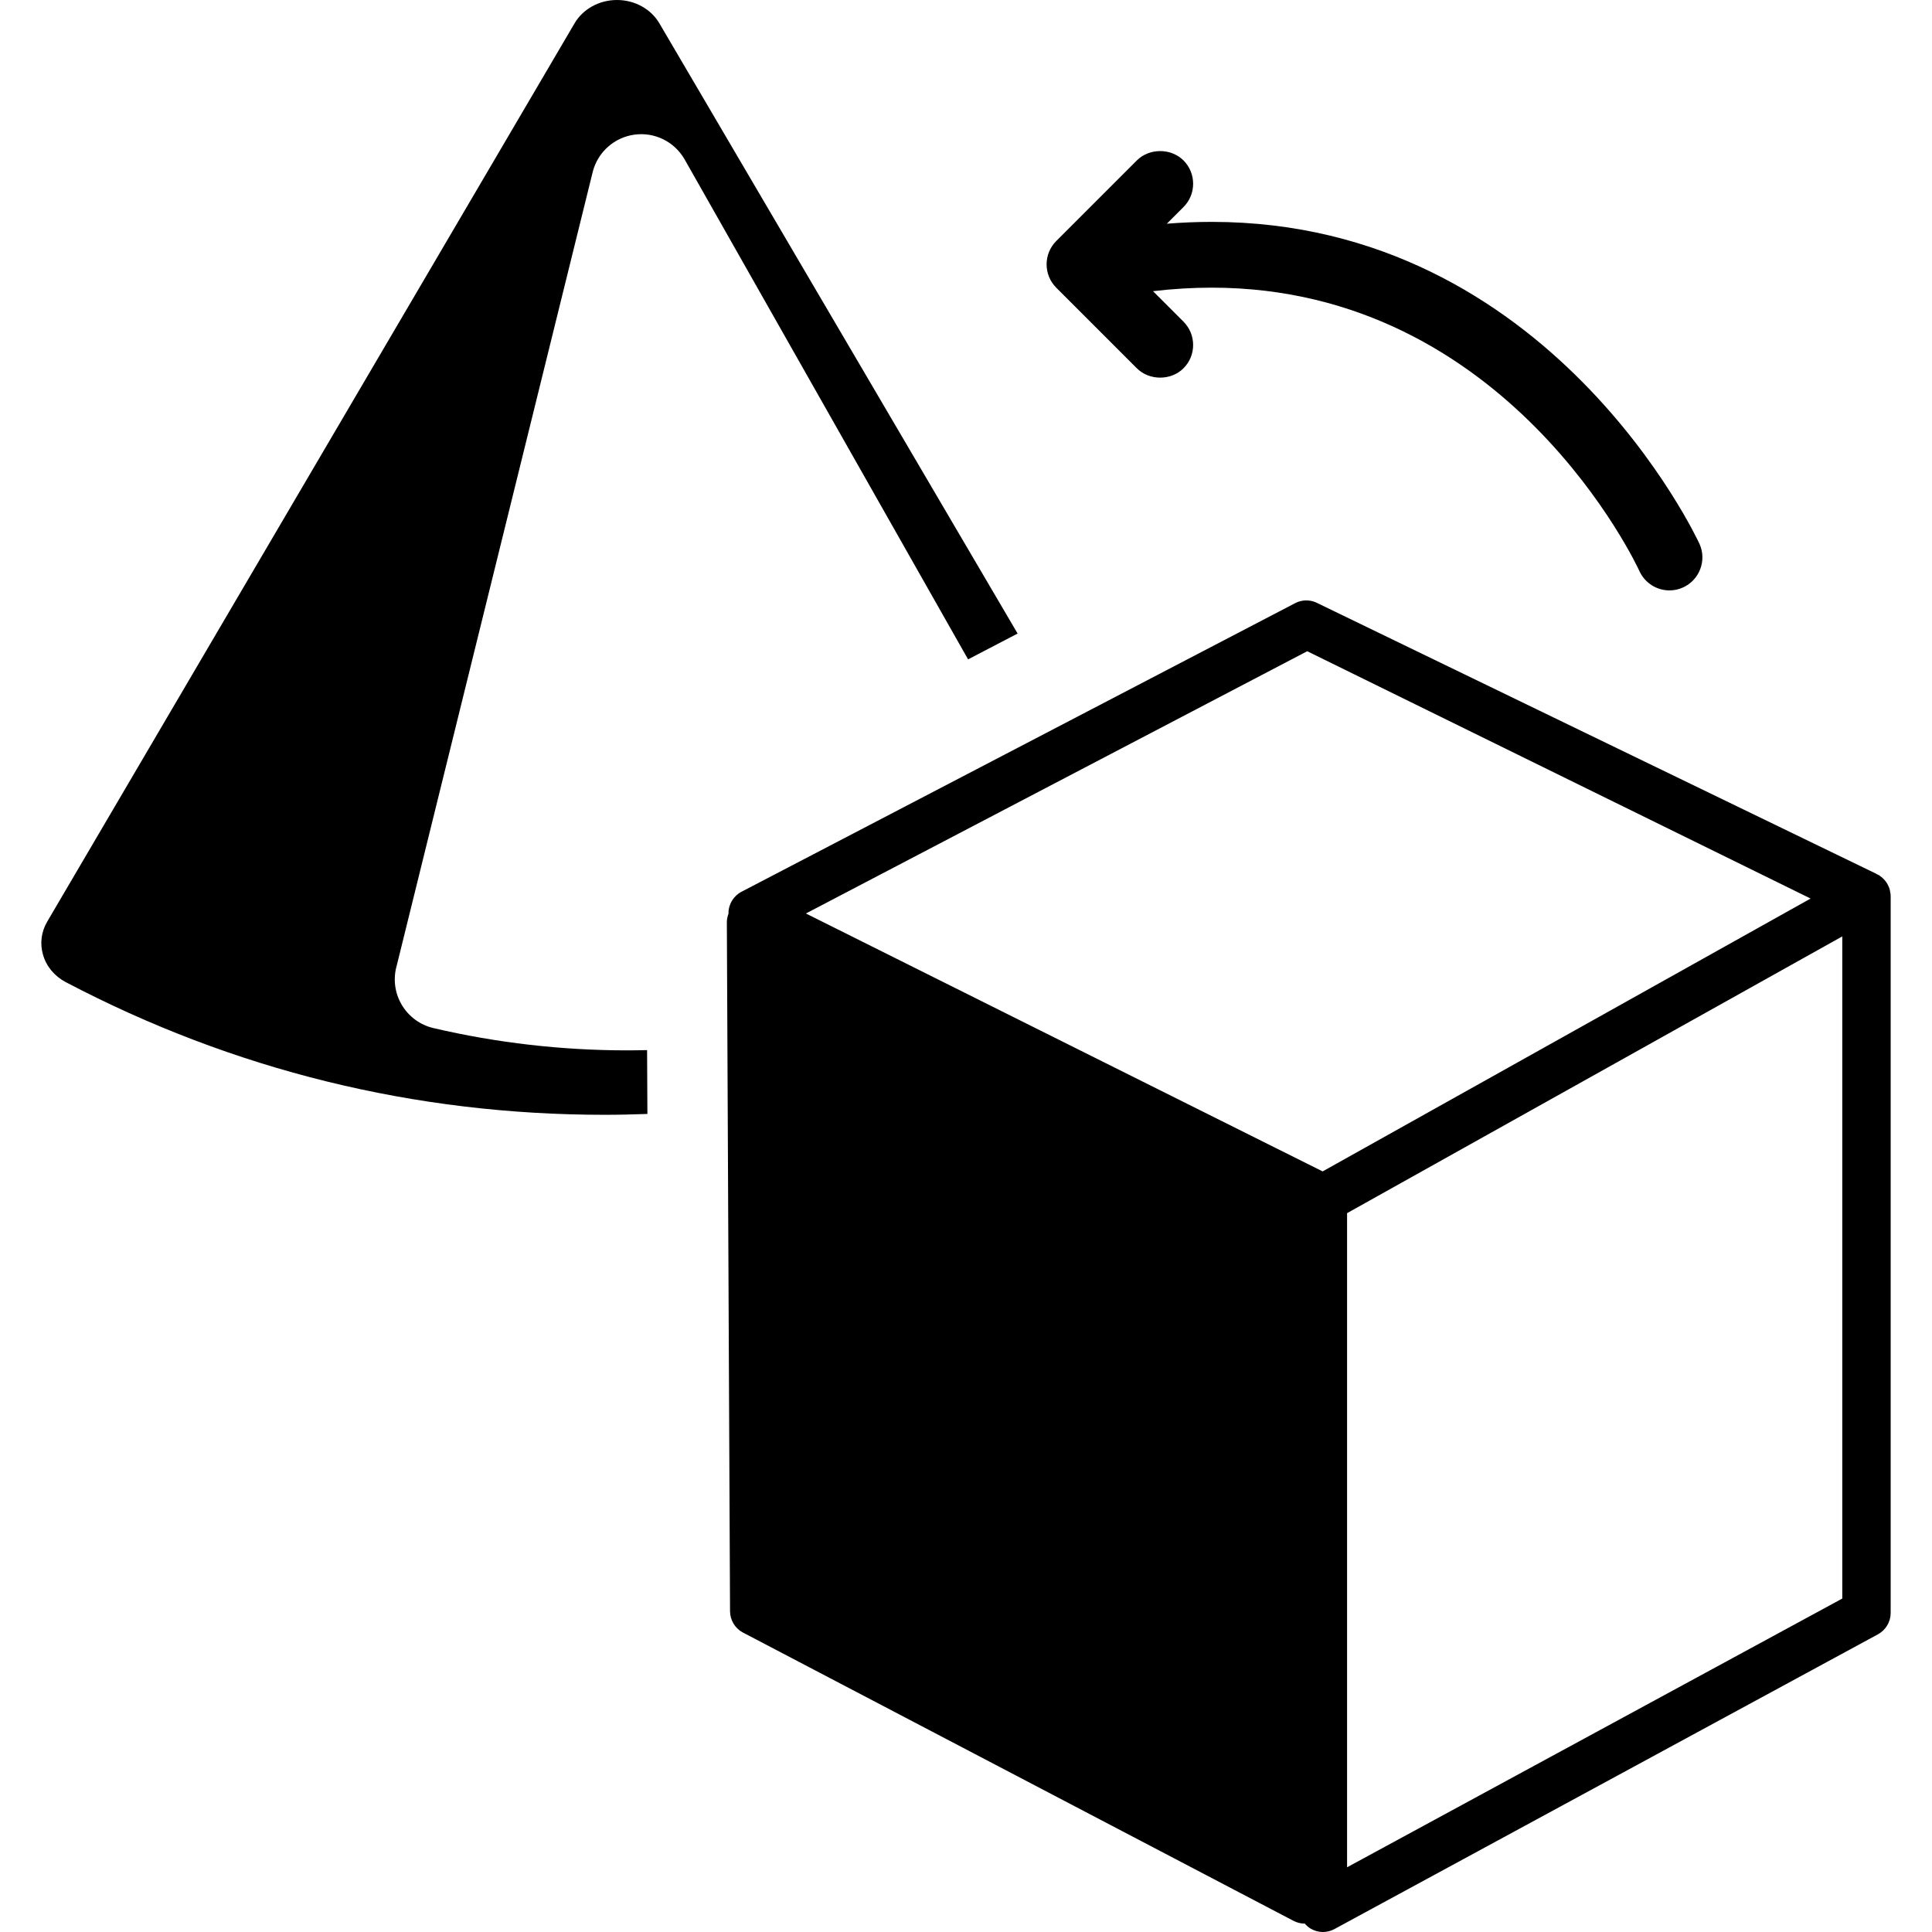
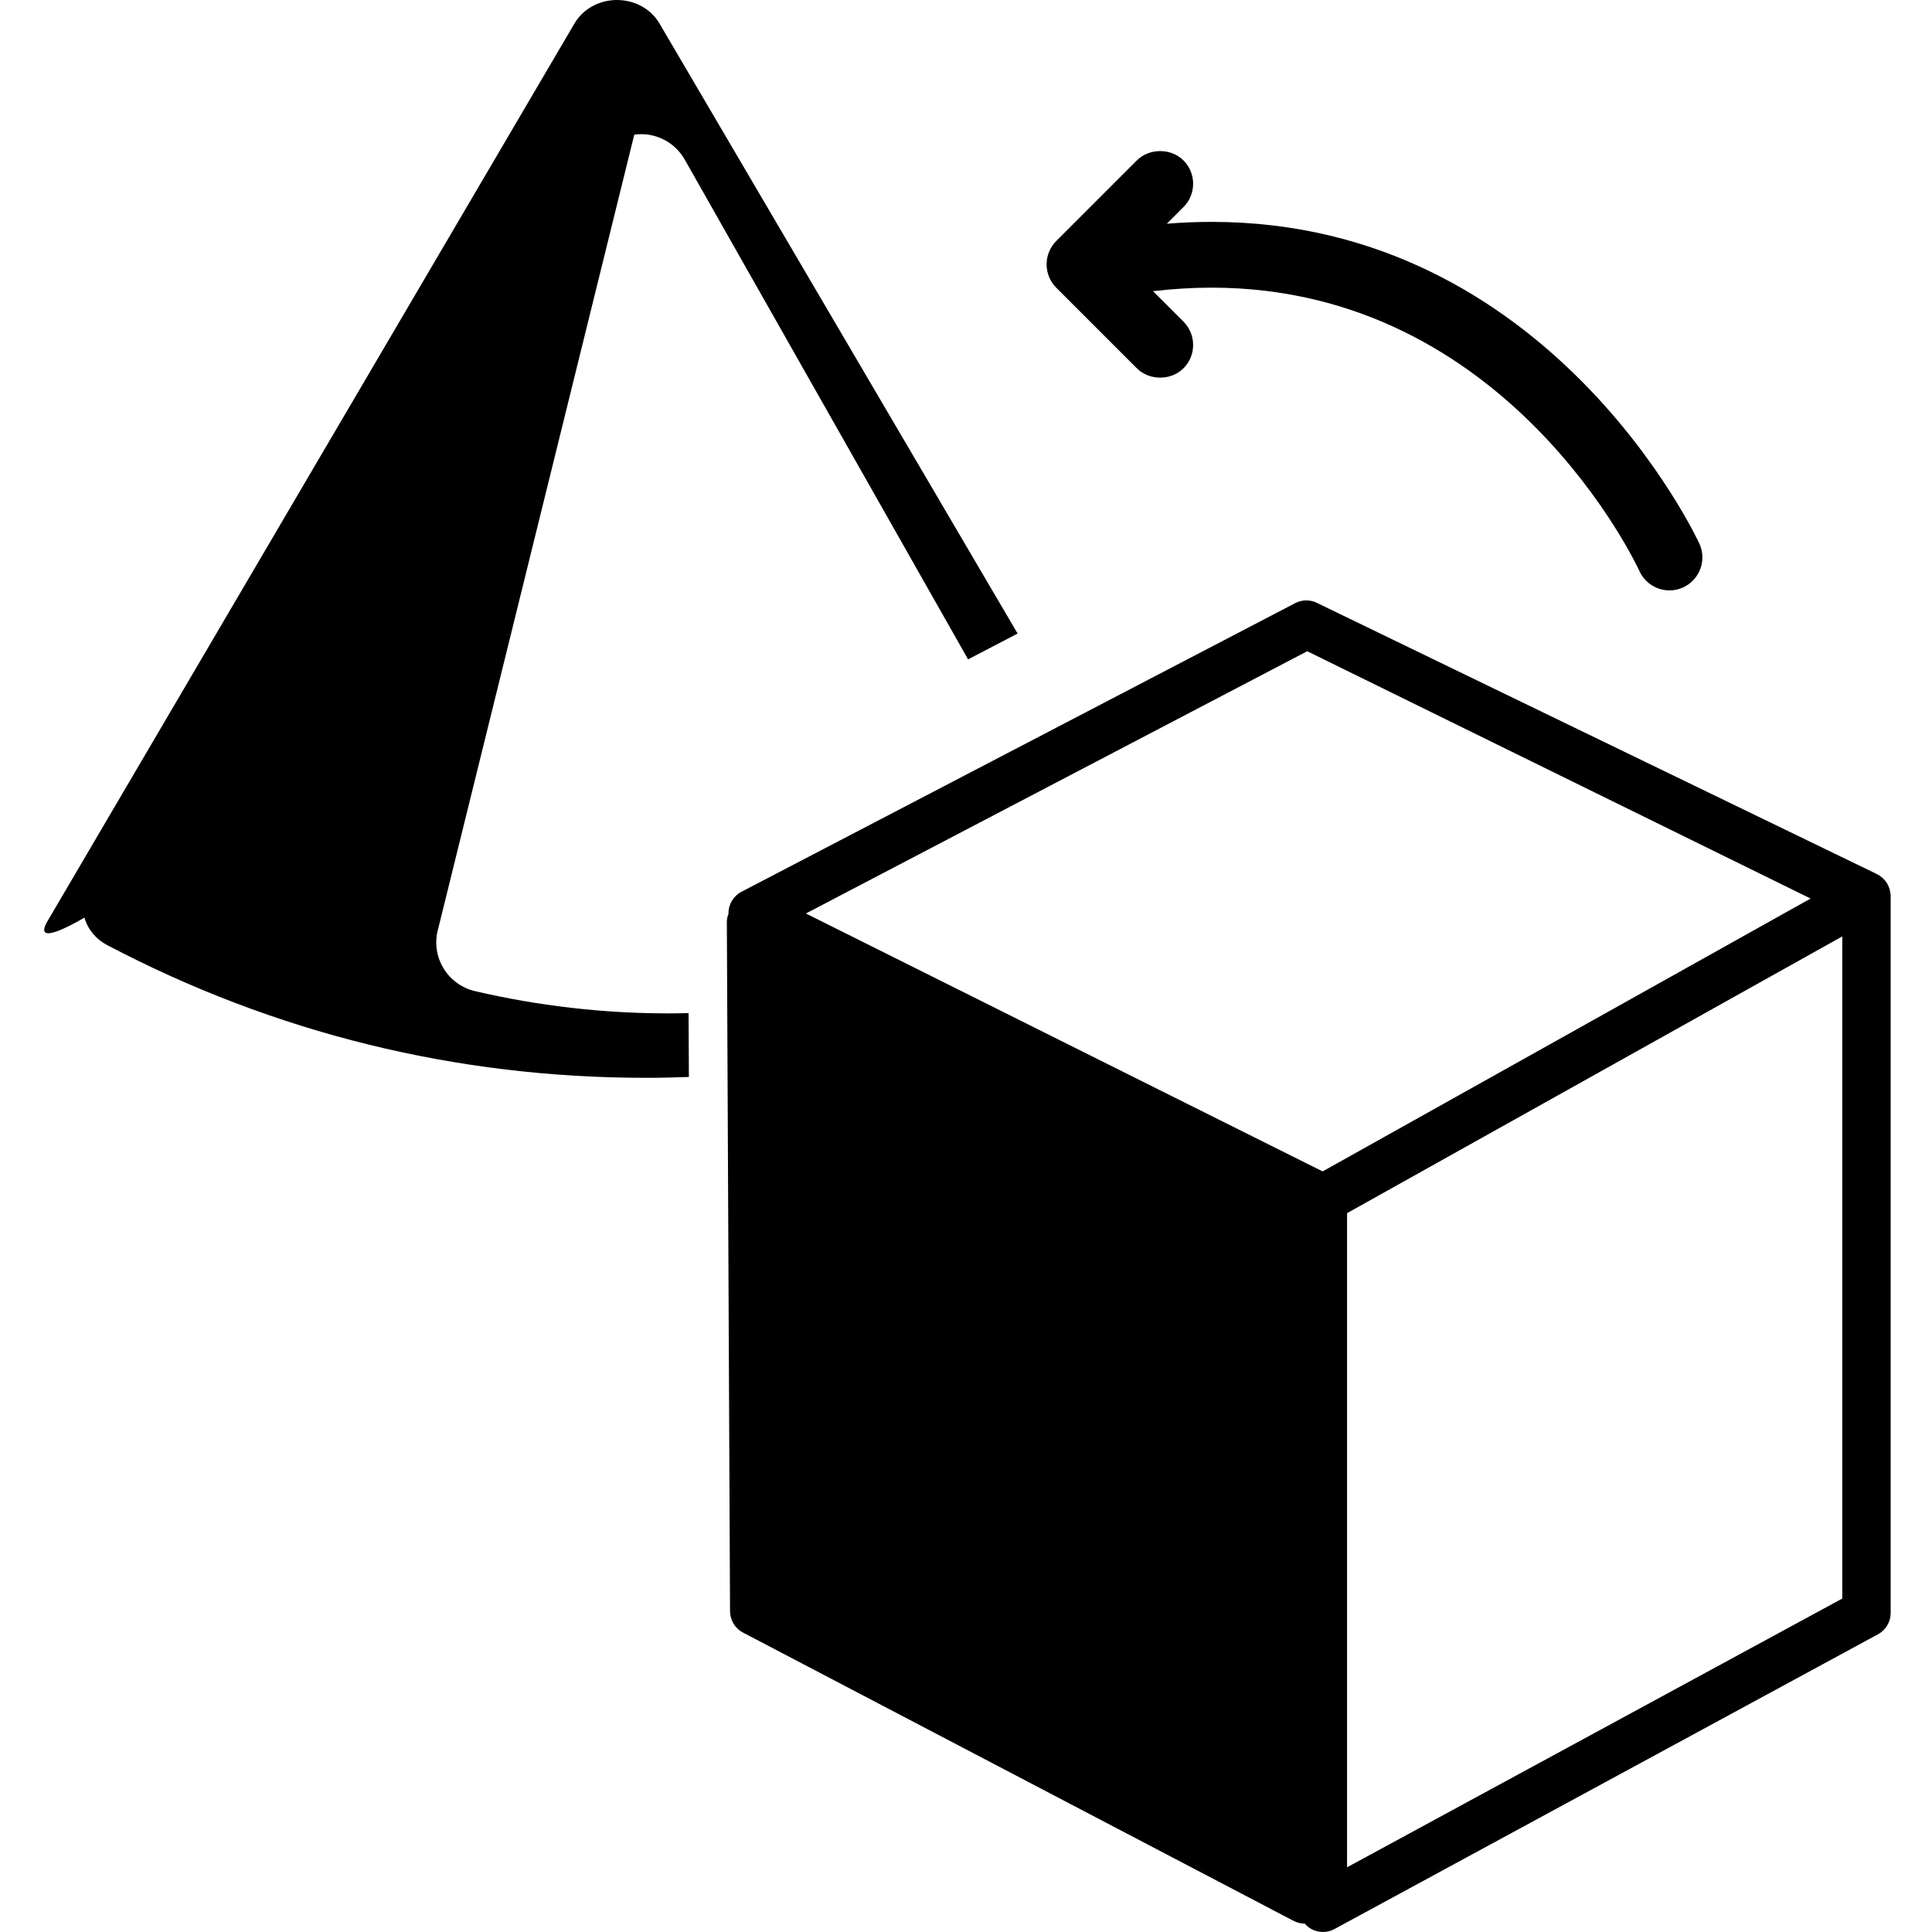
<svg xmlns="http://www.w3.org/2000/svg" fill="#000000" version="1.1" id="Capa_1" width="800px" height="800px" viewBox="0 0 87.883 87.883" xml:space="preserve">
  <g>
-     <path d="M2.149,41.921L26.134,1.064C26.517,0.408,27.258,0,28.065,0s1.548,0.408,1.93,1.063l16.294,27.756l-2.253,1.174   L31.128,7.226c-0.467-0.793-1.365-1.229-2.276-1.1c-0.911,0.127-1.656,0.791-1.887,1.682l-8.917,36.109   c-0.174,0.599-0.094,1.243,0.221,1.78c0.315,0.539,0.837,0.925,1.445,1.068c2.873,0.672,5.839,1.014,8.814,1.014h0.001   c0.305,0,0.606-0.006,0.906-0.012l0.014,2.904c-0.641,0.023-1.287,0.039-1.944,0.039h-0.003c-8.638,0-16.882-2.029-24.507-6.033   c-0.518-0.273-0.888-0.717-1.04-1.254C1.808,42.916,1.878,42.382,2.149,41.921z M33.137,41.537   c0.002-0.414,0.235-0.793,0.605-0.979l25.186-13.129c0.289-0.145,0.625-0.156,0.923-0.031l25.48,12.34   c0.021,0.01,0.038,0.025,0.061,0.037c0.024,0.012,0.052,0.018,0.075,0.033c0.025,0.014,0.044,0.035,0.068,0.053   c0.037,0.025,0.071,0.051,0.104,0.082c0.041,0.037,0.077,0.076,0.111,0.119c0.027,0.033,0.054,0.066,0.078,0.104   c0.03,0.047,0.053,0.098,0.076,0.148c0.017,0.039,0.035,0.076,0.047,0.115c0.018,0.059,0.025,0.117,0.034,0.178   c0.004,0.031,0.016,0.061,0.017,0.092c0,0.008-0.002,0.016-0.002,0.023c0,0.01,0.003,0.02,0.003,0.029v32.621   c0,0.403-0.222,0.774-0.577,0.969L60.7,87.75c-0.163,0.088-0.343,0.133-0.523,0.133c-0.194,0-0.39-0.053-0.562-0.156   c-0.102-0.061-0.187-0.139-0.261-0.225c0,0-0.001,0-0.002,0c-0.18,0-0.358-0.045-0.521-0.131L33.787,74.257   c-0.354-0.188-0.576-0.562-0.579-0.963l-0.145-31.353c0-0.135,0.032-0.264,0.078-0.387C33.14,41.548,33.137,41.543,33.137,41.537z    M61.276,84.939l22.526-12.224V42.595L61.276,55.184V84.939z M60.164,53.285l22.197-12.412l-22.898-11.25l-22.804,11.93   L60.164,53.285z M47.608,12.025c0,0.4,0.156,0.777,0.438,1.061l3.667,3.667c0.566,0.566,1.556,0.566,2.121,0   c0.283-0.283,0.439-0.66,0.439-1.061s-0.156-0.777-0.439-1.061l-1.386-1.386c0.903-0.106,1.796-0.16,2.668-0.16   c13.504,0,19.396,12.754,19.454,12.883c0.241,0.539,0.779,0.888,1.37,0.888c0.213,0,0.419-0.044,0.611-0.131   c0.754-0.337,1.095-1.226,0.758-1.98c-0.066-0.148-6.776-14.652-22.19-14.652c-0.671,0-1.354,0.028-2.042,0.083l0.757-0.757   c0.283-0.283,0.439-0.66,0.439-1.061s-0.156-0.777-0.439-1.061c-0.565-0.566-1.555-0.566-2.121,0l-3.667,3.667   C47.765,11.248,47.608,11.625,47.608,12.025z" />
+     <path d="M2.149,41.921L26.134,1.064C26.517,0.408,27.258,0,28.065,0s1.548,0.408,1.93,1.063l16.294,27.756l-2.253,1.174   L31.128,7.226c-0.467-0.793-1.365-1.229-2.276-1.1l-8.917,36.109   c-0.174,0.599-0.094,1.243,0.221,1.78c0.315,0.539,0.837,0.925,1.445,1.068c2.873,0.672,5.839,1.014,8.814,1.014h0.001   c0.305,0,0.606-0.006,0.906-0.012l0.014,2.904c-0.641,0.023-1.287,0.039-1.944,0.039h-0.003c-8.638,0-16.882-2.029-24.507-6.033   c-0.518-0.273-0.888-0.717-1.04-1.254C1.808,42.916,1.878,42.382,2.149,41.921z M33.137,41.537   c0.002-0.414,0.235-0.793,0.605-0.979l25.186-13.129c0.289-0.145,0.625-0.156,0.923-0.031l25.48,12.34   c0.021,0.01,0.038,0.025,0.061,0.037c0.024,0.012,0.052,0.018,0.075,0.033c0.025,0.014,0.044,0.035,0.068,0.053   c0.037,0.025,0.071,0.051,0.104,0.082c0.041,0.037,0.077,0.076,0.111,0.119c0.027,0.033,0.054,0.066,0.078,0.104   c0.03,0.047,0.053,0.098,0.076,0.148c0.017,0.039,0.035,0.076,0.047,0.115c0.018,0.059,0.025,0.117,0.034,0.178   c0.004,0.031,0.016,0.061,0.017,0.092c0,0.008-0.002,0.016-0.002,0.023c0,0.01,0.003,0.02,0.003,0.029v32.621   c0,0.403-0.222,0.774-0.577,0.969L60.7,87.75c-0.163,0.088-0.343,0.133-0.523,0.133c-0.194,0-0.39-0.053-0.562-0.156   c-0.102-0.061-0.187-0.139-0.261-0.225c0,0-0.001,0-0.002,0c-0.18,0-0.358-0.045-0.521-0.131L33.787,74.257   c-0.354-0.188-0.576-0.562-0.579-0.963l-0.145-31.353c0-0.135,0.032-0.264,0.078-0.387C33.14,41.548,33.137,41.543,33.137,41.537z    M61.276,84.939l22.526-12.224V42.595L61.276,55.184V84.939z M60.164,53.285l22.197-12.412l-22.898-11.25l-22.804,11.93   L60.164,53.285z M47.608,12.025c0,0.4,0.156,0.777,0.438,1.061l3.667,3.667c0.566,0.566,1.556,0.566,2.121,0   c0.283-0.283,0.439-0.66,0.439-1.061s-0.156-0.777-0.439-1.061l-1.386-1.386c0.903-0.106,1.796-0.16,2.668-0.16   c13.504,0,19.396,12.754,19.454,12.883c0.241,0.539,0.779,0.888,1.37,0.888c0.213,0,0.419-0.044,0.611-0.131   c0.754-0.337,1.095-1.226,0.758-1.98c-0.066-0.148-6.776-14.652-22.19-14.652c-0.671,0-1.354,0.028-2.042,0.083l0.757-0.757   c0.283-0.283,0.439-0.66,0.439-1.061s-0.156-0.777-0.439-1.061c-0.565-0.566-1.555-0.566-2.121,0l-3.667,3.667   C47.765,11.248,47.608,11.625,47.608,12.025z" />
  </g>
</svg>